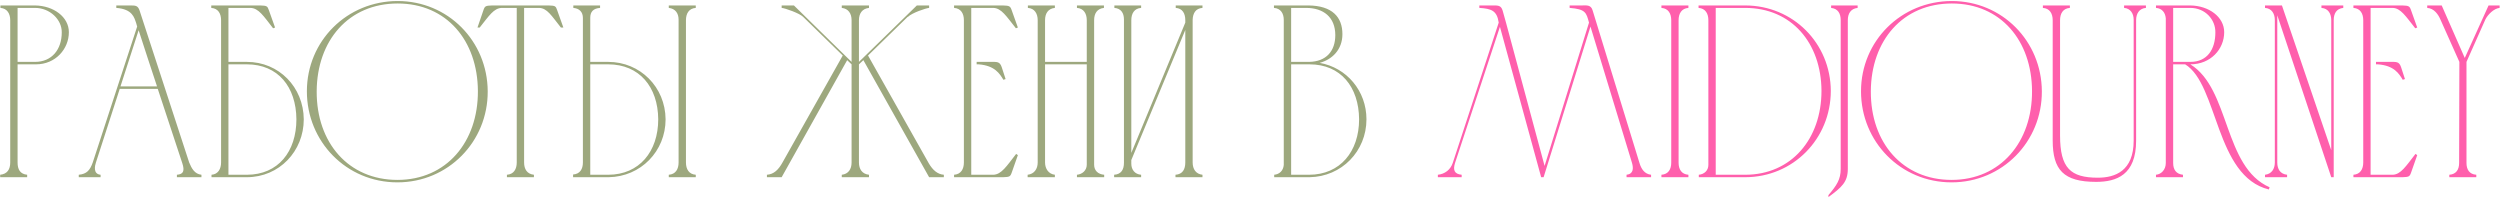
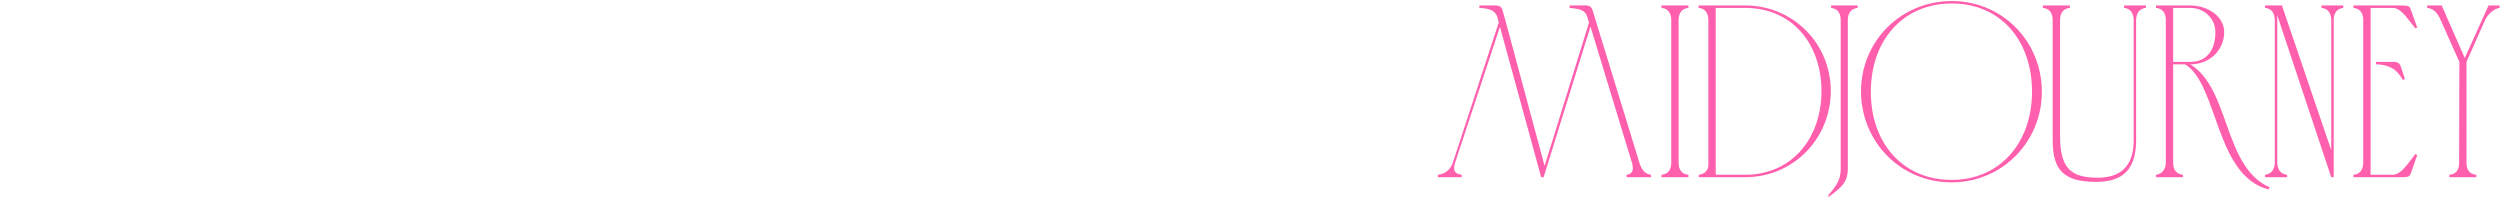
<svg xmlns="http://www.w3.org/2000/svg" width="917" height="73" viewBox="0 0 917 73" fill="none">
-   <path d="M0.151 2.9V2H12.841C19.681 2.09 25.261 6.23 25.261 11.81C25.261 17.93 20.401 23.6 13.201 23.6H6.451V59.6C6.451 62.12 7.351 63.83 9.961 64.1V65H0.061V64.1C2.671 63.83 3.751 62.12 3.751 59.6V7.31V7.4C3.751 5.06 2.671 3.08 0.151 2.9ZM12.841 2.9H6.451V22.7H12.841C19.051 22.7 22.651 18.11 22.651 11.9C22.741 7.22 18.331 2.9 12.841 2.9ZM28.889 65V64.1C31.859 63.83 33.029 62.39 34.019 59.6L50.309 9.74L49.949 8.48C49.229 6.41 48.599 3.35 42.659 2.9V2C44.369 2 46.079 2 47.789 2C49.679 2 50.579 2 51.209 3.89L69.389 59.6C70.289 61.76 71.369 63.83 73.889 64.1V65H64.889V64.1C67.319 63.92 67.769 62.66 66.869 59.87C63.899 50.87 60.839 41.69 57.869 32.6H43.919L35.189 59.6C34.829 60.68 34.019 63.83 36.899 64.1V65H28.889ZM44.189 31.7H57.599C55.349 24.77 53.009 17.93 50.849 11.09L44.189 31.7ZM77.492 2.9V2H95.492C97.832 2.09 98.102 2.18 98.642 3.8L100.892 10.1L100.172 10.37C96.662 5.87 94.862 2.99 91.892 2.9H83.792V22.7H90.542C102.332 22.7 111.332 31.97 111.422 43.76C111.422 55.46 102.422 65 90.542 65H77.582V64.1C80.012 63.92 81.092 61.94 81.092 59.6V7.4C81.092 4.97 80.012 3.08 77.492 2.9ZM108.722 43.76C108.632 31.88 101.972 23.6 90.542 23.6H83.792V64.1H90.542C102.062 64.1 108.722 55.55 108.722 43.76ZM175.293 33.41C175.203 14.87 163.773 1.28 145.863 1.28C127.863 1.28 116.253 14.87 116.163 33.5C116.073 52.4 127.863 65.99 145.773 65.99C163.773 65.99 175.383 52.04 175.293 33.41ZM178.893 33.5C178.983 51.95 164.403 66.89 145.773 66.89C127.053 66.89 112.563 51.95 112.563 33.5C112.563 14.96 127.323 0.38 145.863 0.38C164.313 0.38 178.803 15.05 178.893 33.5ZM189.541 59.6V2.9H183.961C181.081 3.08 179.461 5.69 175.951 10.1H175.141L177.301 3.8C177.841 2.18 178.111 2.09 180.541 2H201.241C203.671 2.09 203.851 2.18 204.391 3.8L206.641 10.1H205.741C202.231 5.69 200.701 2.99 197.731 2.9H192.241V59.6C192.241 62.03 193.321 63.83 195.841 64.1V65H185.941V64.1C188.461 63.92 189.541 62.03 189.541 59.6ZM223.257 65H210.207C210.207 64.91 210.207 64.19 210.207 64.01C212.727 63.83 213.807 62.03 213.807 59.6V6.59C213.807 4.34 212.457 3.08 210.297 2.9V2H220.107V2.9C217.587 3.08 216.507 4.34 216.507 6.5V22.7H223.077C234.867 22.7 244.047 31.97 244.137 43.76C244.137 55.46 235.047 64.82 223.257 65ZM255.207 65H245.307V64.1C247.827 63.92 248.907 62.03 248.907 59.6V7.22C248.907 4.88 247.737 3.17 245.307 2.9V2H255.207V2.9C252.687 3.08 251.607 4.97 251.607 7.4V59.6C251.607 62.03 252.687 63.92 255.207 64.1V65ZM241.437 43.76C241.347 31.88 234.507 23.6 223.077 23.6H216.507V64.1H223.077C234.507 64.1 241.437 55.55 241.437 43.76ZM281.311 65V64.1C283.831 63.92 285.541 62.3 287.071 59.51L309.121 20.36L294.541 6.14C293.281 4.88 287.971 2.99 286.711 2.9V2H291.211L312.361 22.7V7.4C312.361 4.97 311.191 3.17 308.761 2.9V2H318.751V2.9C316.231 3.17 315.061 4.97 315.061 7.4V22.7L336.301 2H340.801V2.9C339.631 2.99 334.501 4.7 332.971 6.23V6.14L318.391 20.36L340.711 59.96C342.151 62.39 343.861 63.92 346.201 64.1V65H340.801L316.681 22.07L315.061 23.6V59.6C315.061 62.03 316.231 63.83 318.751 64.1V65H308.761V64.1C311.191 63.83 312.361 62.03 312.361 59.6V23.6L310.741 22.07L286.711 65H281.311ZM349.955 2H367.865C370.205 2.09 370.565 2.18 371.105 3.8L373.355 10.1L372.635 10.37C369.125 5.96 367.325 2.99 364.355 2.9H356.255V64.1H364.355C367.325 64.01 369.215 60.95 372.725 56.45L373.355 56.9L371.105 63.29C370.565 64.82 370.295 64.91 367.955 65H349.955V64.1C352.475 63.92 353.555 62.03 353.555 59.6V7.4C353.555 4.97 352.475 3.08 349.955 2.9V2ZM358.235 22.7H358.955C360.575 22.7 362.015 22.7 363.275 22.7C365.705 22.7 366.695 22.52 367.415 24.59L368.855 29L368.045 29.27C366.695 27.02 364.895 24.05 358.955 23.6H358.235V22.7ZM376.936 64.1C379.366 63.83 380.626 61.94 380.626 59.6V7.4C380.626 5.06 379.546 3.08 377.026 2.9V2H386.926V2.9C384.406 3.17 383.326 4.97 383.326 7.4V22.7H398.626V7.4C398.626 5.06 397.546 3.08 395.026 2.9V2H404.926V2.9C402.406 3.17 401.326 4.97 401.326 7.4V60.41C401.326 62.57 402.766 63.92 405.016 64.1V65H395.026V64.1C397.006 63.92 398.626 62.48 398.626 60.41V23.6H383.326V59.6C383.326 61.85 384.586 63.83 386.926 64.1V65H376.936V64.1ZM414.966 56.09L434.766 8.3V7.4C434.766 4.97 433.776 3.08 431.256 2.9V2H441.066V2.9C438.546 3.08 437.556 4.88 437.466 7.22V59.6C437.466 62.03 438.636 63.83 441.066 64.1V65H431.166V64.1C433.776 63.92 434.766 62.12 434.766 59.6V11L414.966 58.7V60.05C414.966 62.21 416.226 63.92 418.566 64.1V65H408.666V64.1C411.276 63.92 412.266 62.21 412.266 59.69V7.13C412.266 4.79 411.186 3.08 408.756 2.9V2H418.566V2.9C416.046 3.08 414.966 4.97 414.966 7.4V56.09ZM480.337 65H467.377V64.1C469.357 63.92 470.707 62.57 470.887 60.5V7.31C470.887 4.97 469.807 3.08 467.287 2.9V2H479.977C488.617 2.09 492.397 6.23 492.397 12.53C492.397 18.29 488.527 21.89 484.027 23.06C493.927 24.77 501.217 33.32 501.217 43.76C501.217 55.46 492.127 64.82 480.337 65ZM473.587 22.7H480.157C486.457 22.61 489.787 18.74 489.787 12.89C489.787 6.32 485.467 2.9 479.077 2.9H473.587V22.7ZM480.157 64.1C491.587 64.1 498.517 55.55 498.517 43.76C498.427 31.88 491.767 23.6 480.337 23.6C478.087 23.6 475.747 23.6 473.587 23.6V64.1H480.157Z" fill="#9DA87E" />
  <path d="M566.197 65H565.297L550.177 9.83L533.707 59.78C532.897 62.39 533.437 63.83 536.137 64.1V65H527.407V64.1C530.017 63.83 532.087 62.21 532.897 59.69L549.727 8.3C549.097 3.89 547.027 3.17 542.617 2.9V2C544.237 2 545.767 2 547.027 2C549.367 2 550.537 1.82 551.167 3.89L552.427 8.39L566.557 60.86L582.847 8.3C581.857 4.61 581.587 3.35 575.737 2.9V2C577.267 2 578.887 2 580.147 2C581.947 2 583.567 1.64 584.197 3.89L601.387 59.87C602.017 61.94 603.187 63.83 605.617 64.1V65H596.617V64.1C599.137 63.83 599.227 61.76 598.597 59.69L583.387 9.74L566.197 65ZM619.309 65H609.409V64.1C611.929 63.92 613.009 62.12 613.009 59.69V7.4C613.009 4.97 611.929 3.08 609.409 2.9V2H619.309V2.9C616.789 3.08 615.709 4.97 615.709 7.4V59.69C615.709 62.12 616.789 63.92 619.309 64.1V65ZM640.129 2.9H629.329V64.1H640.129C657.139 64.1 668.119 50.87 668.119 33.32C668.029 15.77 657.139 2.9 640.129 2.9ZM640.129 65H623.119V64.1C625.099 63.92 626.629 62.57 626.629 60.5V7.4C626.629 4.97 625.549 3.08 623.029 2.9V2H640.129C657.679 2 671.449 15.86 671.539 33.32C671.539 50.87 657.769 65 640.129 65ZM681.378 2V2.9C678.858 3.17 677.778 4.97 677.778 7.4V61.94C677.778 66.8 675.528 68.69 670.668 72.29V71.57C673.728 67.97 675.168 65.81 675.168 61.94V7.4C675.168 4.97 674.178 3.17 671.658 2.9V2H681.378ZM745.351 33.41C745.261 14.87 733.831 1.28 715.921 1.28C697.921 1.28 686.311 14.87 686.221 33.5C686.131 52.4 697.921 65.99 715.831 65.99C733.831 65.99 745.441 52.04 745.351 33.41ZM748.951 33.5C749.041 51.95 734.461 66.89 715.831 66.89C697.111 66.89 682.621 51.95 682.621 33.5C682.621 14.96 697.381 0.38 715.921 0.38C734.371 0.38 748.861 15.05 748.951 33.5ZM782.628 51.59V7.22C782.628 4.97 781.458 3.08 779.118 2.9V2H787.128V2.9C784.698 3.08 783.528 4.97 783.528 7.4V51.59C783.528 64.19 776.328 66.71 768.858 66.71C756.888 66.71 752.928 62.3 752.928 51.5V7.4C752.928 4.97 751.848 3.08 749.328 2.9V2H759.228V2.9C756.708 3.08 755.628 4.97 755.628 7.4V49.7C755.628 61.67 759.498 65.18 769.488 65.18C775.788 65.18 782.628 62.75 782.628 51.59ZM790.815 65V64.1C792.795 63.92 794.415 62.21 794.415 59.78V6.77C794.235 4.61 793.065 3.08 790.815 2.9V2H803.415C810.255 2.09 815.835 6.23 815.835 11.81C815.835 18.02 810.885 23.6 803.415 23.6C818.085 32.6 815.475 61.22 832.485 68.69L832.215 69.5C812.505 64.64 813.675 31.07 801.525 23.6H797.115V59.78C797.115 62.21 798.195 63.83 800.715 64.1V65H790.815ZM797.115 22.7H803.415C809.625 22.7 812.595 18.11 812.595 11.9C812.685 7.22 808.905 2.9 803.415 2.9H797.115V22.7ZM830.805 64.1C833.235 63.83 834.405 61.94 834.405 59.6V7.4C834.405 5.06 833.325 3.08 830.805 2.9V2H837.015L855.105 55.1V7.4C855.105 5.06 854.025 3.08 851.505 2.9V2H859.515V2.9C856.995 3.17 856.005 4.97 856.005 7.4V65H855.105L835.305 5.6V59.6C835.305 62.03 836.385 63.83 838.905 64.1V65H830.805V64.1ZM863.237 2H881.147C883.487 2.09 883.847 2.18 884.387 3.8L886.637 10.1L885.917 10.37C882.407 5.96 880.607 2.99 877.637 2.9H869.537V64.1H877.637C880.607 64.01 882.497 60.95 886.007 56.45L886.637 56.9L884.387 63.29C883.847 64.82 883.577 64.91 881.237 65H863.237V64.1C865.757 63.92 866.837 62.03 866.837 59.6V7.4C866.837 4.97 865.757 3.08 863.237 2.9V2ZM871.517 22.7H872.237C873.857 22.7 875.297 22.7 876.557 22.7C878.987 22.7 879.977 22.52 880.697 24.59L882.137 29L881.327 29.27C879.977 27.02 878.177 24.05 872.237 23.6H871.517V22.7ZM895.257 7.4C894.357 5.24 892.827 3.08 890.307 2.9V2H895.617L904.077 21.26L912.807 2H916.857C916.857 2.09 916.857 2.81 916.857 2.9C914.787 3.08 912.537 5.33 911.637 7.13L904.707 22.7V59.78C904.707 62.21 905.787 63.92 908.307 64.1V65H898.407V64.1C900.927 63.92 902.007 62.21 902.007 59.78L902.097 22.7L895.257 7.4Z" fill="#FF5FAC" />
</svg>